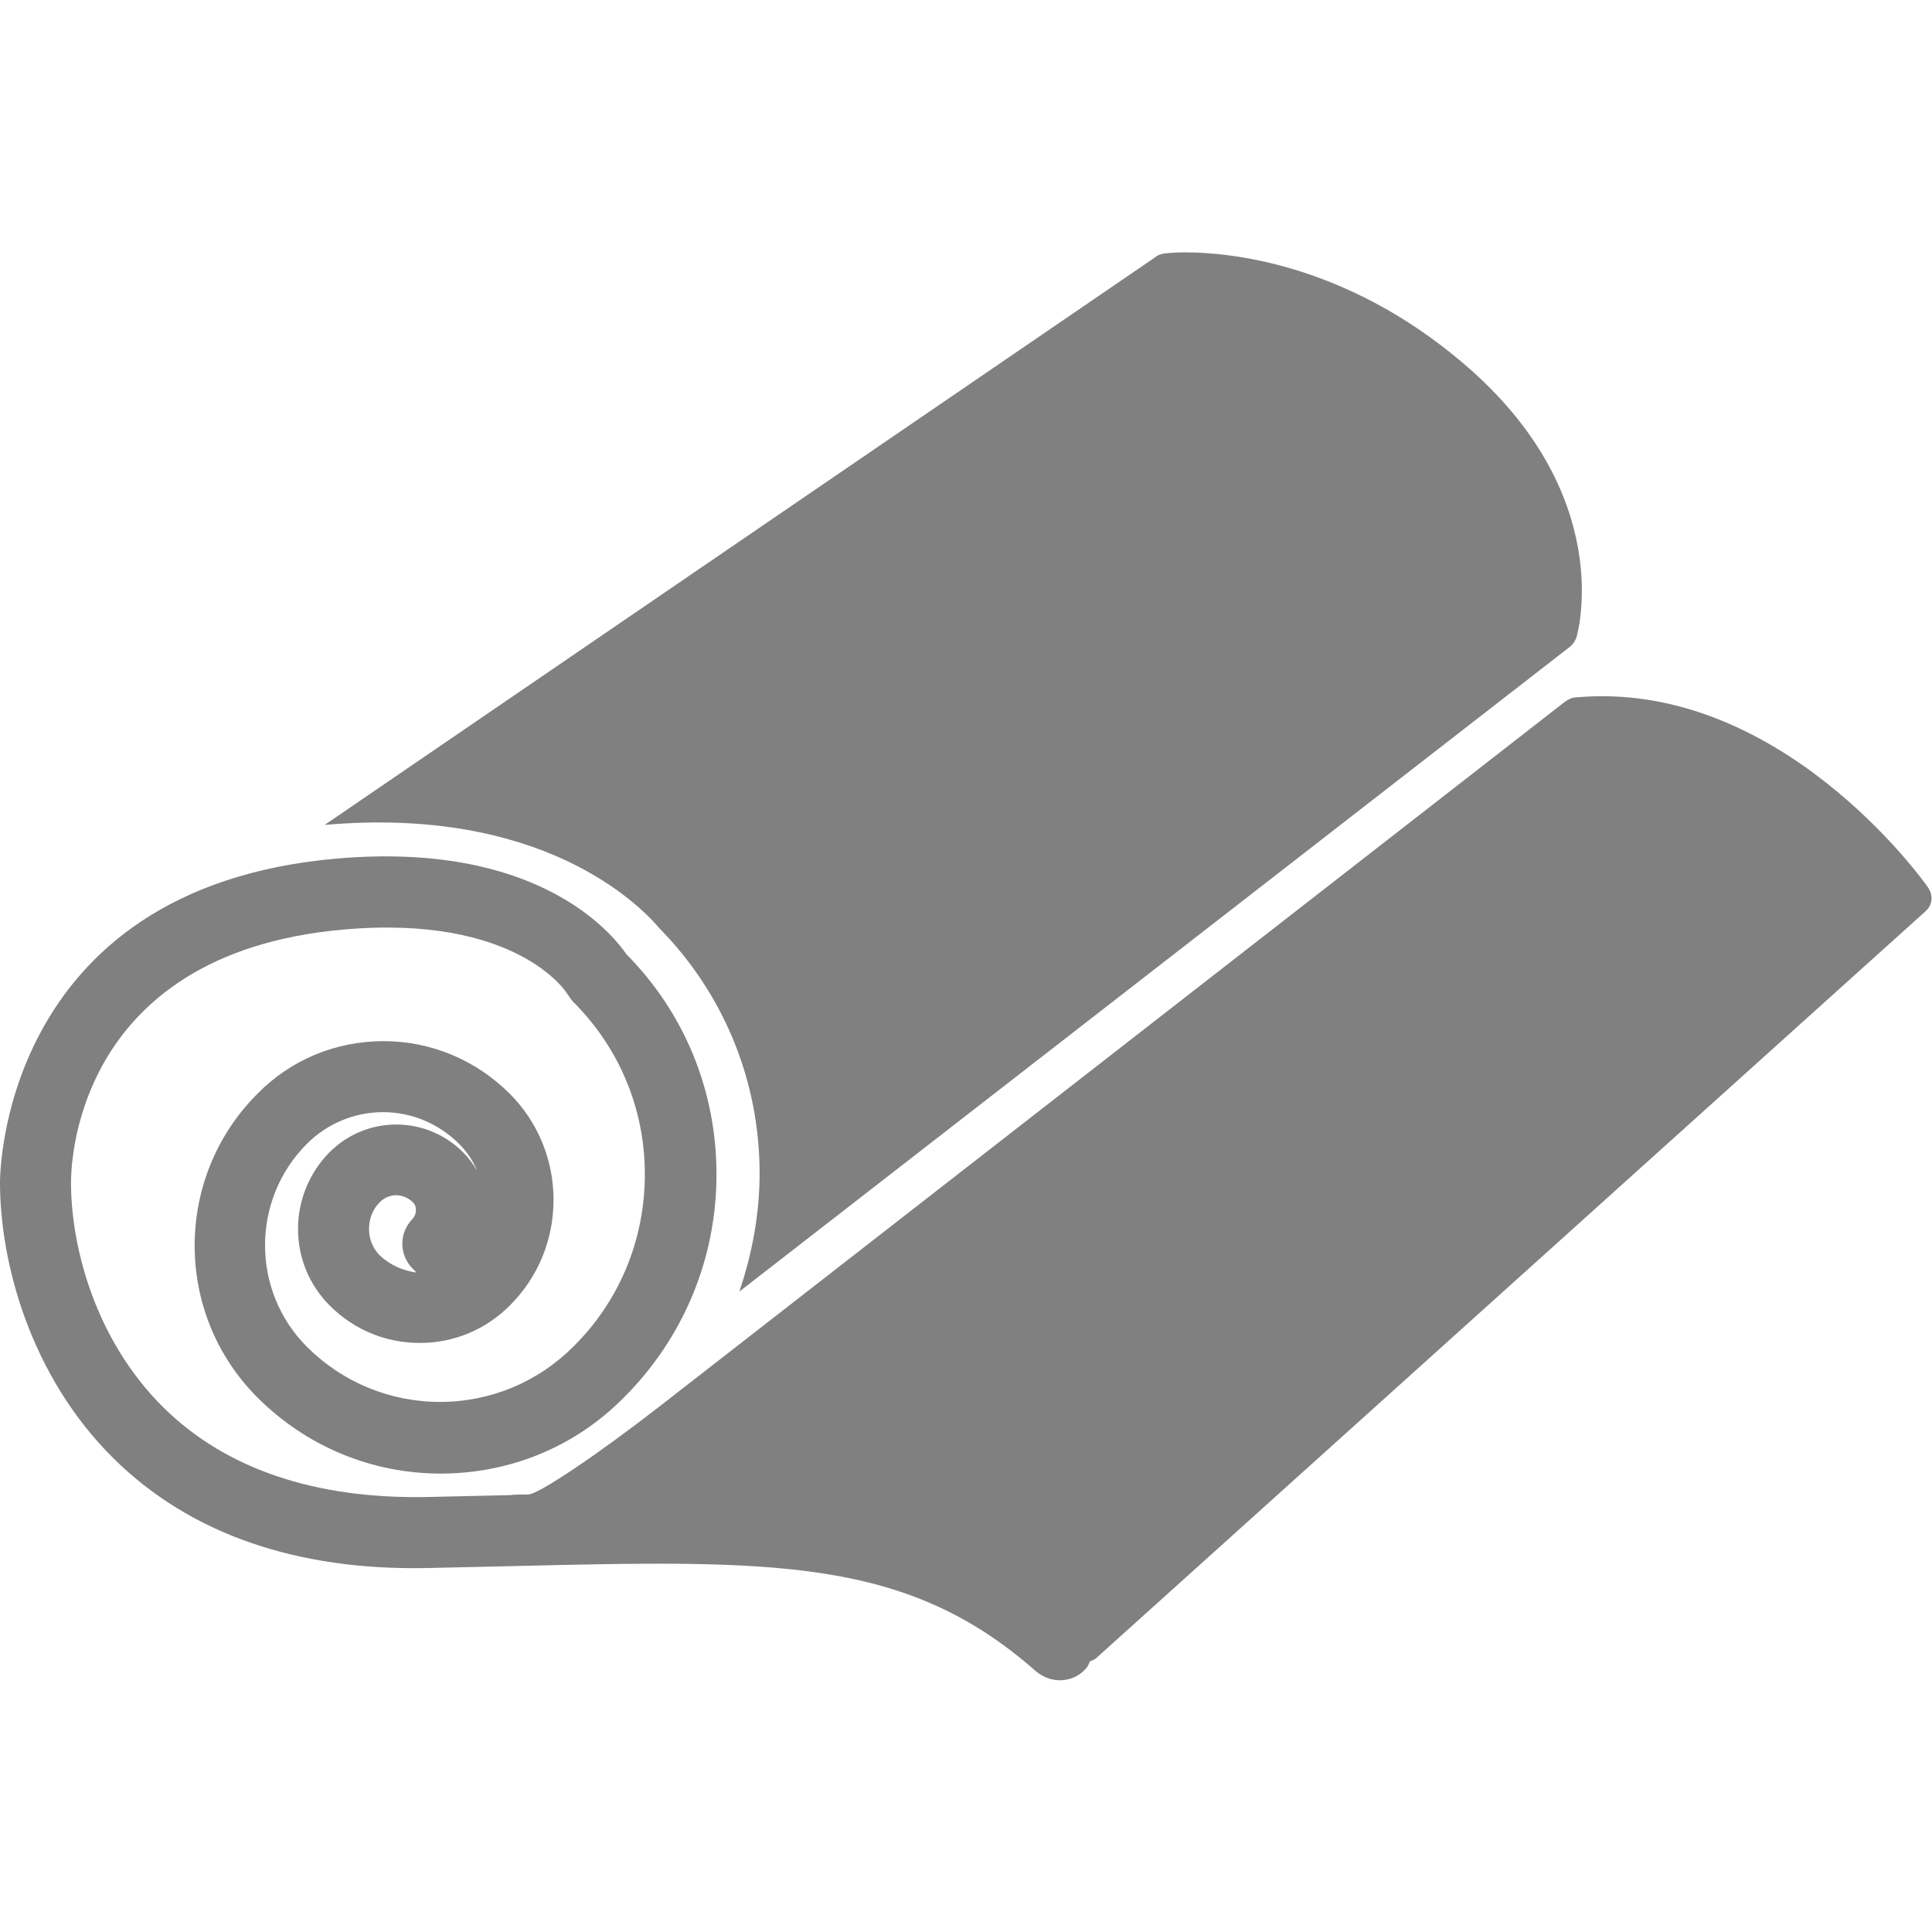
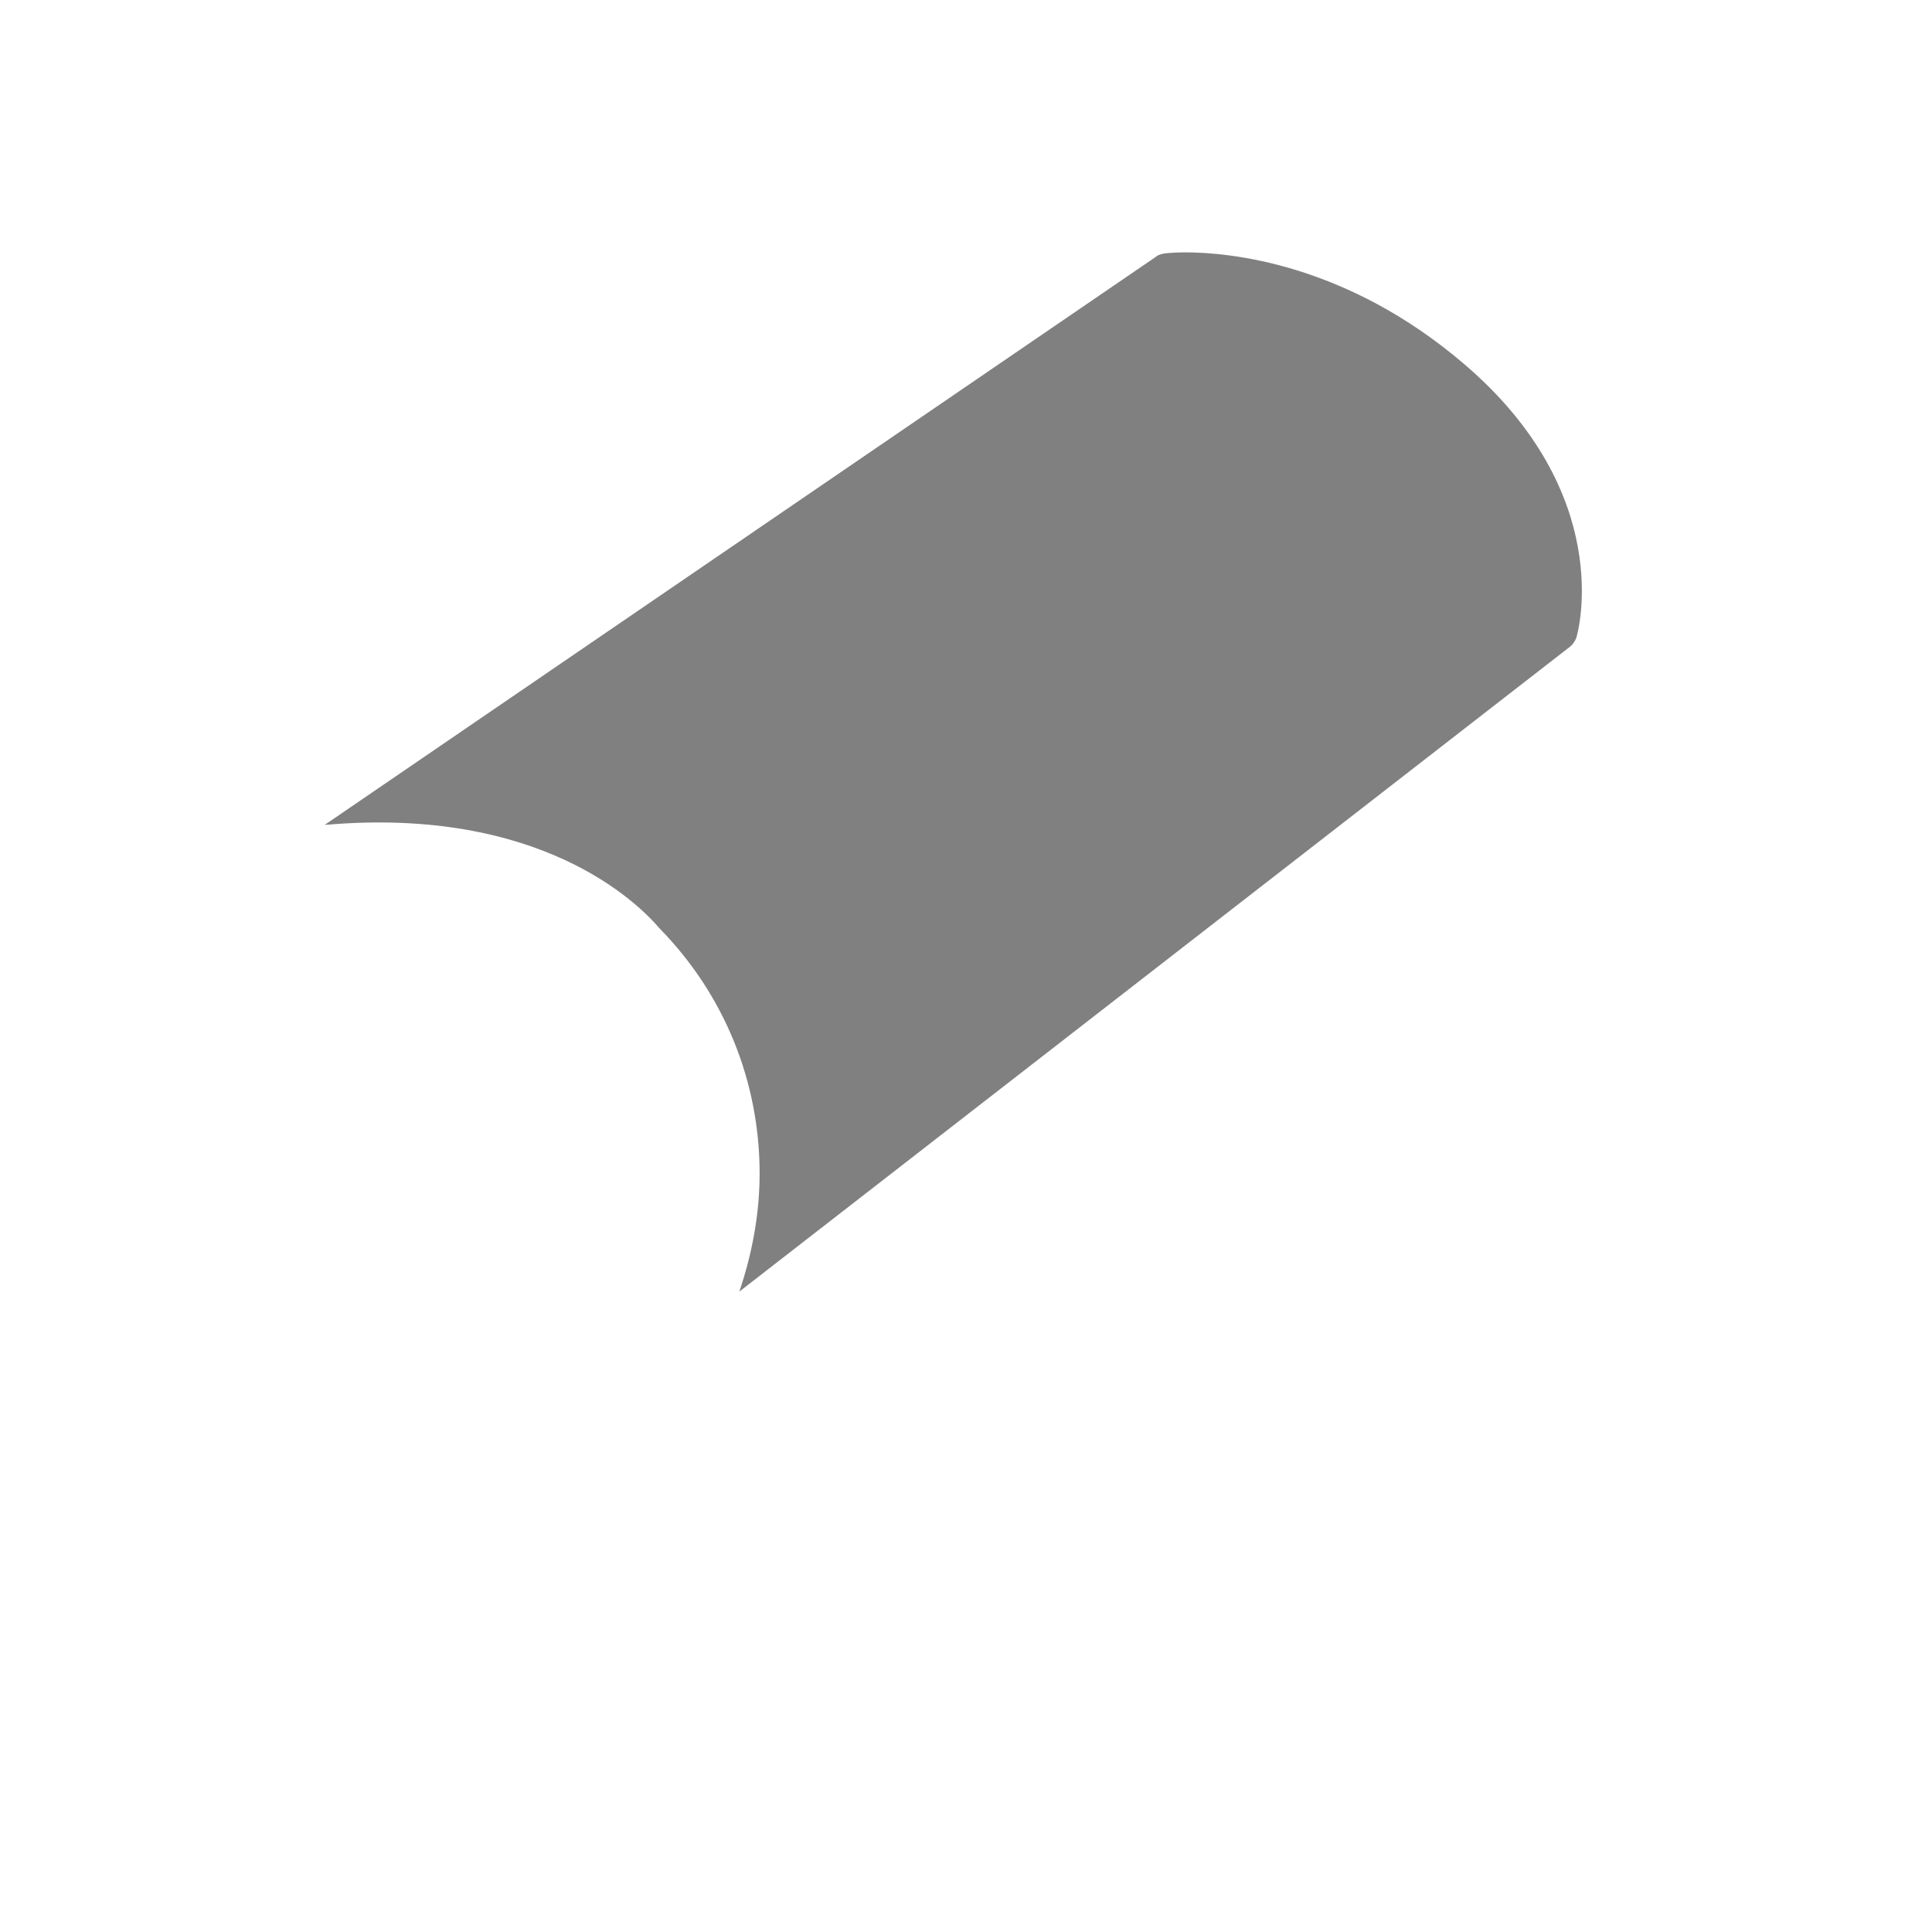
<svg xmlns="http://www.w3.org/2000/svg" version="1.1" id="Capa_1" x="0px" y="0px" viewBox="0 0 304.7 304.7" style="enable-background:new 0 0 304.7 304.7;" xml:space="preserve">
  <style type="text/css">
	.st0{fill:#808080;}
</style>
  <g>
    <g>
-       <path class="st0" d="M248.4,110c-0.5,0-1,0.3-1.5,0.6l-143,111.3c-9.8,7.6-19,13.8-20.6,13.8c-1,0-2,0-2.9,0.1    c-4.2,0.1-8.6,0.2-13.2,0.3c-17.5,0.3-31.5-4.4-41.3-14c-10.8-10.6-14.7-25.3-14.7-35.6c0-1.5-0.2-36.1,43-39.9    c27.2-2.4,35.1,9.8,35.3,10.2c0.3,0.4,0.6,0.9,0.9,1.2c7.3,7.3,11.3,16.9,11.3,27.2c0,10.3-4,20-11.3,27.2    c-5.6,5.6-13.1,8.7-21,8.7c-7.9,0-15.4-3.1-21-8.7c-8.8-8.8-8.8-23.2,0-32c3.2-3.2,7.5-5,12-5c4.5,0,8.8,1.8,12,5    c1.2,1.2,2.2,2.6,2.8,4.2c-0.6-1.1-1.3-2-2.2-2.9c-5.8-5.8-15.2-5.8-21,0c-3.2,3.2-5,7.6-5,12.1c0,4.6,1.8,8.9,5,12.1    c3.8,3.8,8.8,5.9,14.2,5.9c5.4,0,10.4-2.1,14.2-5.9c4.5-4.5,6.9-10.4,6.9-16.7s-2.5-12.3-6.9-16.7c-5.3-5.3-12.4-8.3-19.9-8.3    c-7.5,0-14.6,2.9-19.9,8.3c-13.2,13.2-13.2,34.7,0,47.9c7.7,7.7,18,12,28.9,12c10.9,0,21.2-4.2,28.9-12    c9.4-9.4,14.6-21.9,14.6-35.2c0-13.1-5-25.4-14.2-34.7c-2.5-3.6-14.3-17.8-45.6-15.1C-0.3,140,0,186.2,0,186.5    C0,199,4.7,217,18,230.1c12,11.8,28.7,17.6,49.3,17.2c4.6-0.1,9.1-0.2,13.3-0.3c41.6-1,62.4-1.4,82.8,16.6    c1.1,0.9,2.4,1.4,3.7,1.4c1.6,0,3.1-0.6,4.2-1.9c0.3-0.3,0.4-0.7,0.6-1.1c0.4-0.1,0.8-0.3,1.1-0.6l130.7-117.7    c1.1-1,1.2-2.5,0.4-3.7C303.3,138.8,280.5,107,248.4,110z M59.9,198c-1.1-1.1-1.7-2.6-1.7-4.2c0-1.6,0.6-3.1,1.7-4.2    c0.7-0.7,1.6-1.1,2.6-1.1c0.9,0,1.9,0.4,2.6,1.1c0.5,0.5,0.5,1,0.5,1.3c0,0.3-0.1,0.8-0.5,1.3c-2.2,2.2-2.2,5.7,0,7.9    c0.2,0.2,0.4,0.4,0.6,0.6C63.5,200.4,61.5,199.5,59.9,198z" />
      <path class="st0" d="M247.6,102c0.5-0.4,0.8-0.9,1-1.4c0.3-0.9,6.3-22.7-17.7-43.2c-18.6-15.9-37-17.6-44-17.6    c-2.2,0-3.4,0.2-3.4,0.2c-0.4,0.1-0.9,0.2-1.2,0.5L51.2,130.1c34-3,49.4,12.3,52.8,16.3c10.2,10.4,15.8,24.1,15.8,38.7    c0,6.4-1.2,12.7-3.2,18.6L247.6,102z" />
    </g>
  </g>
</svg>